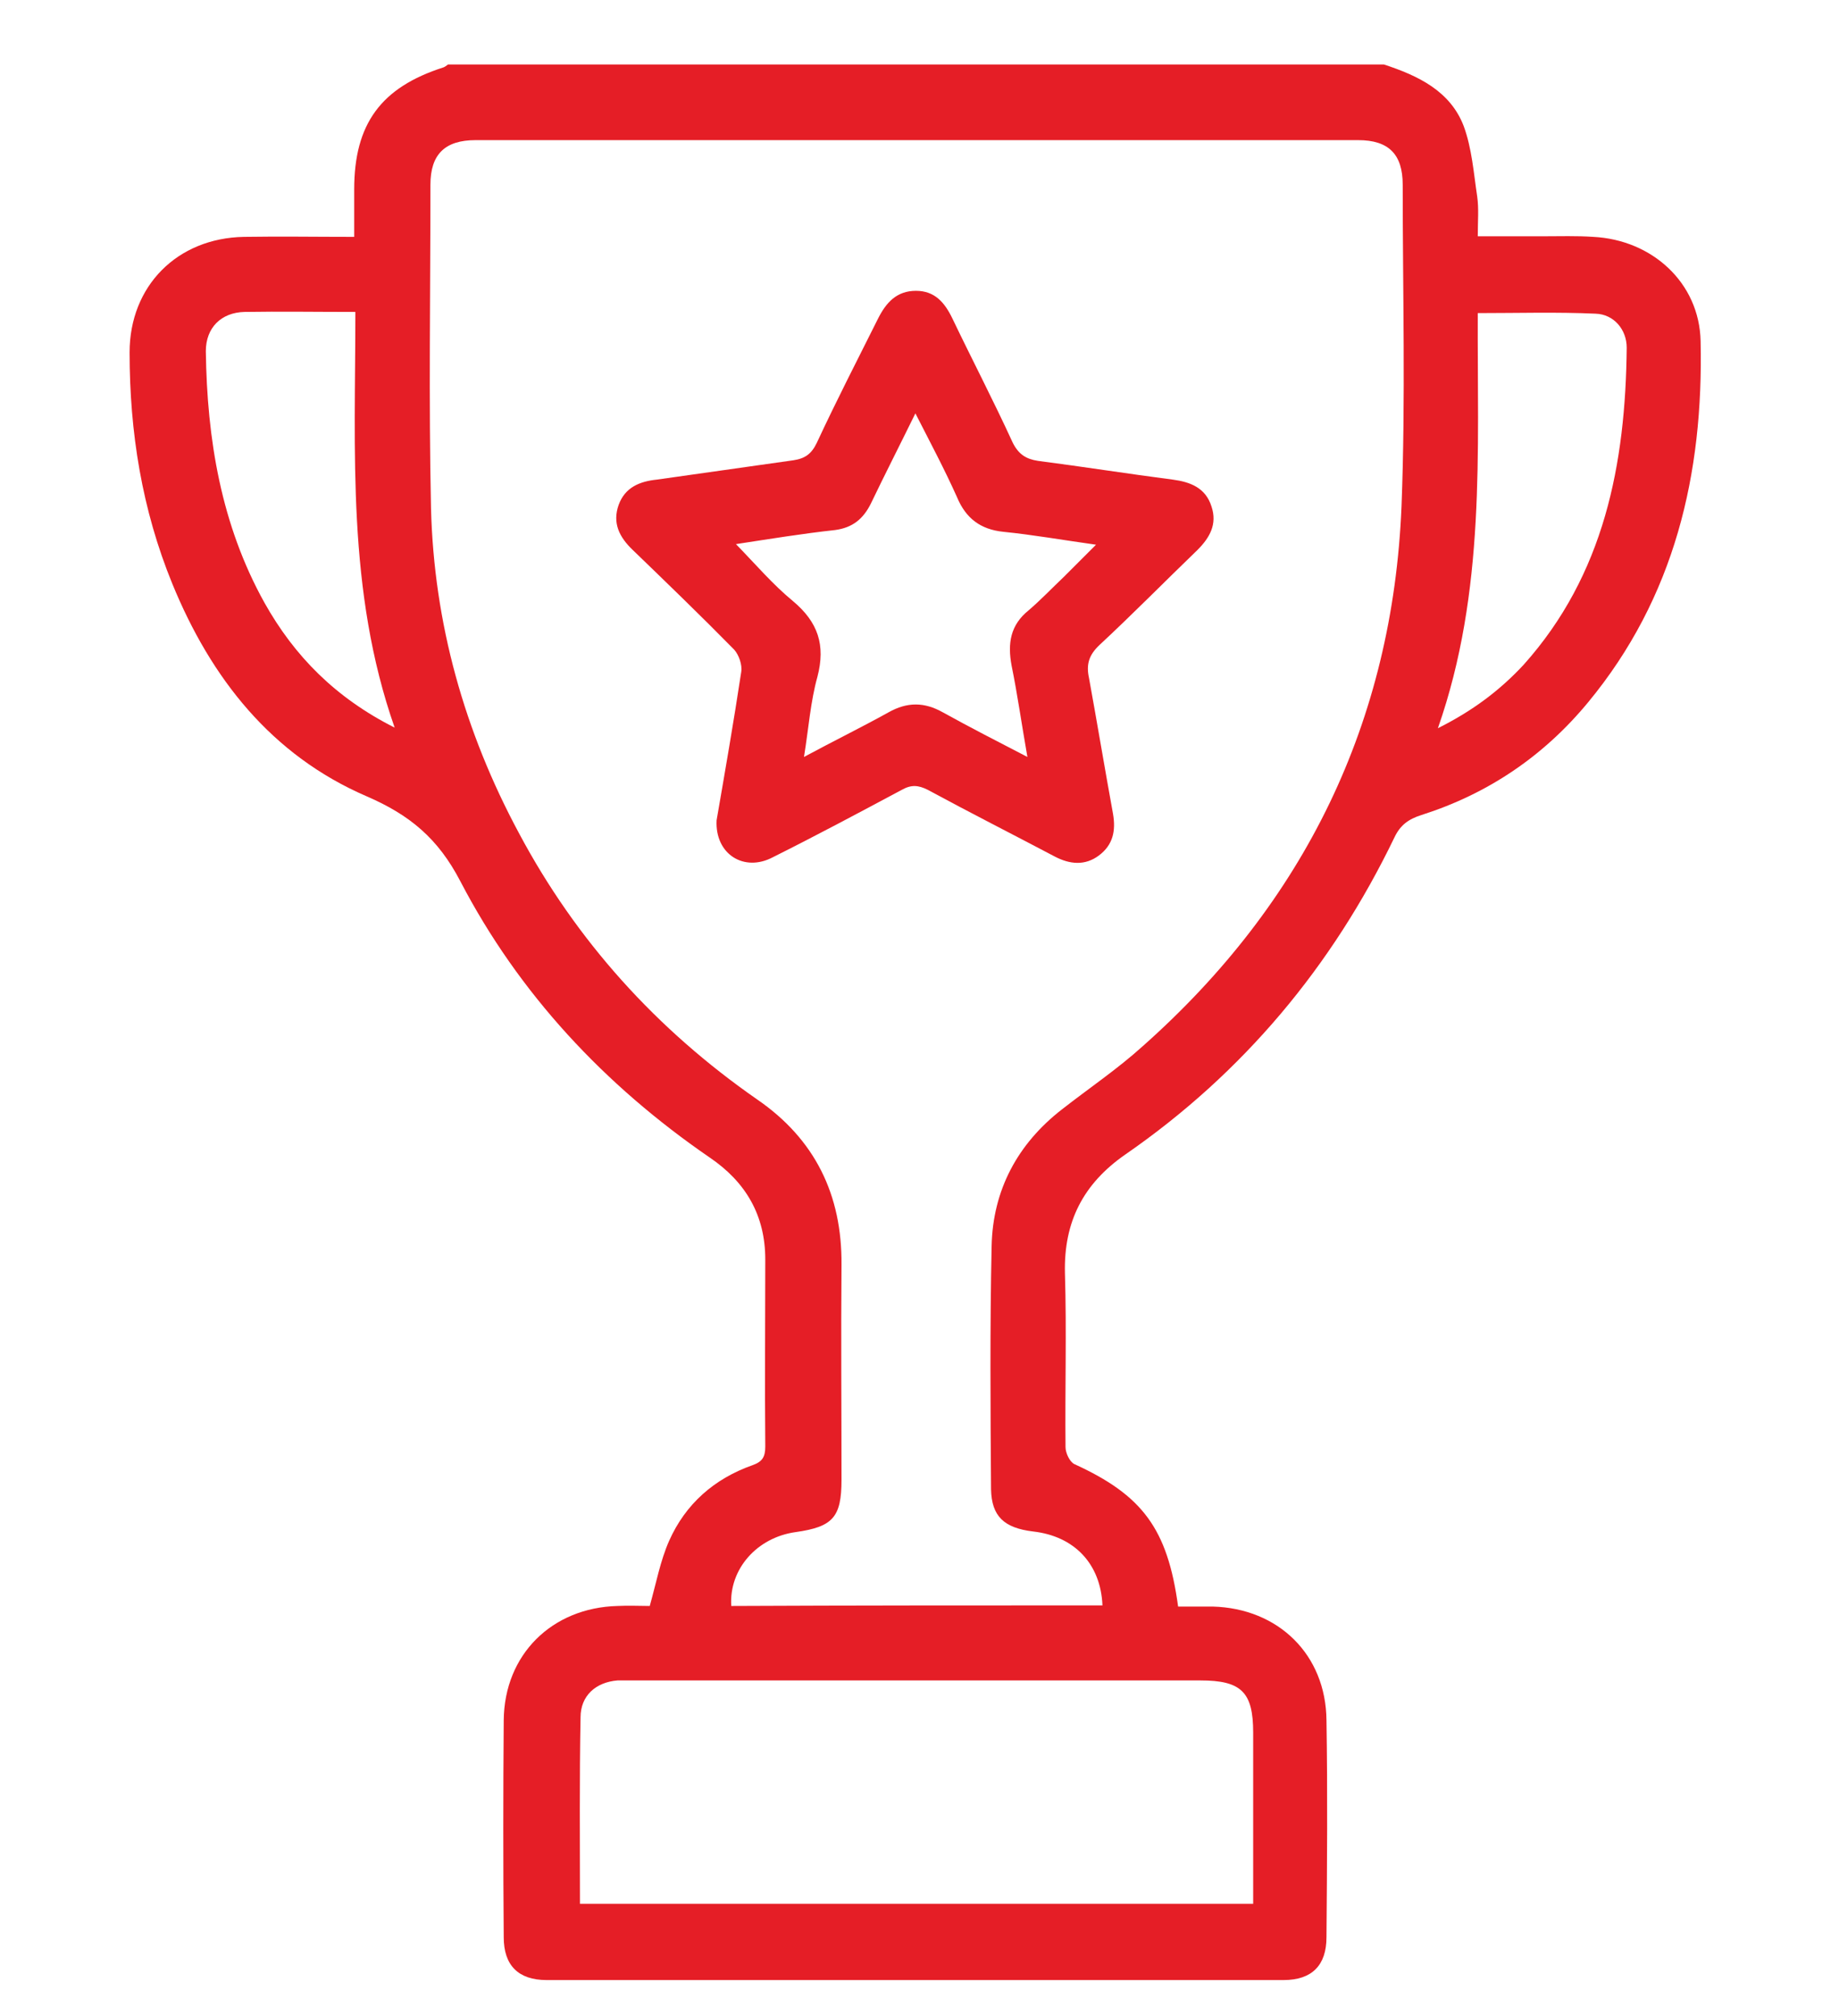
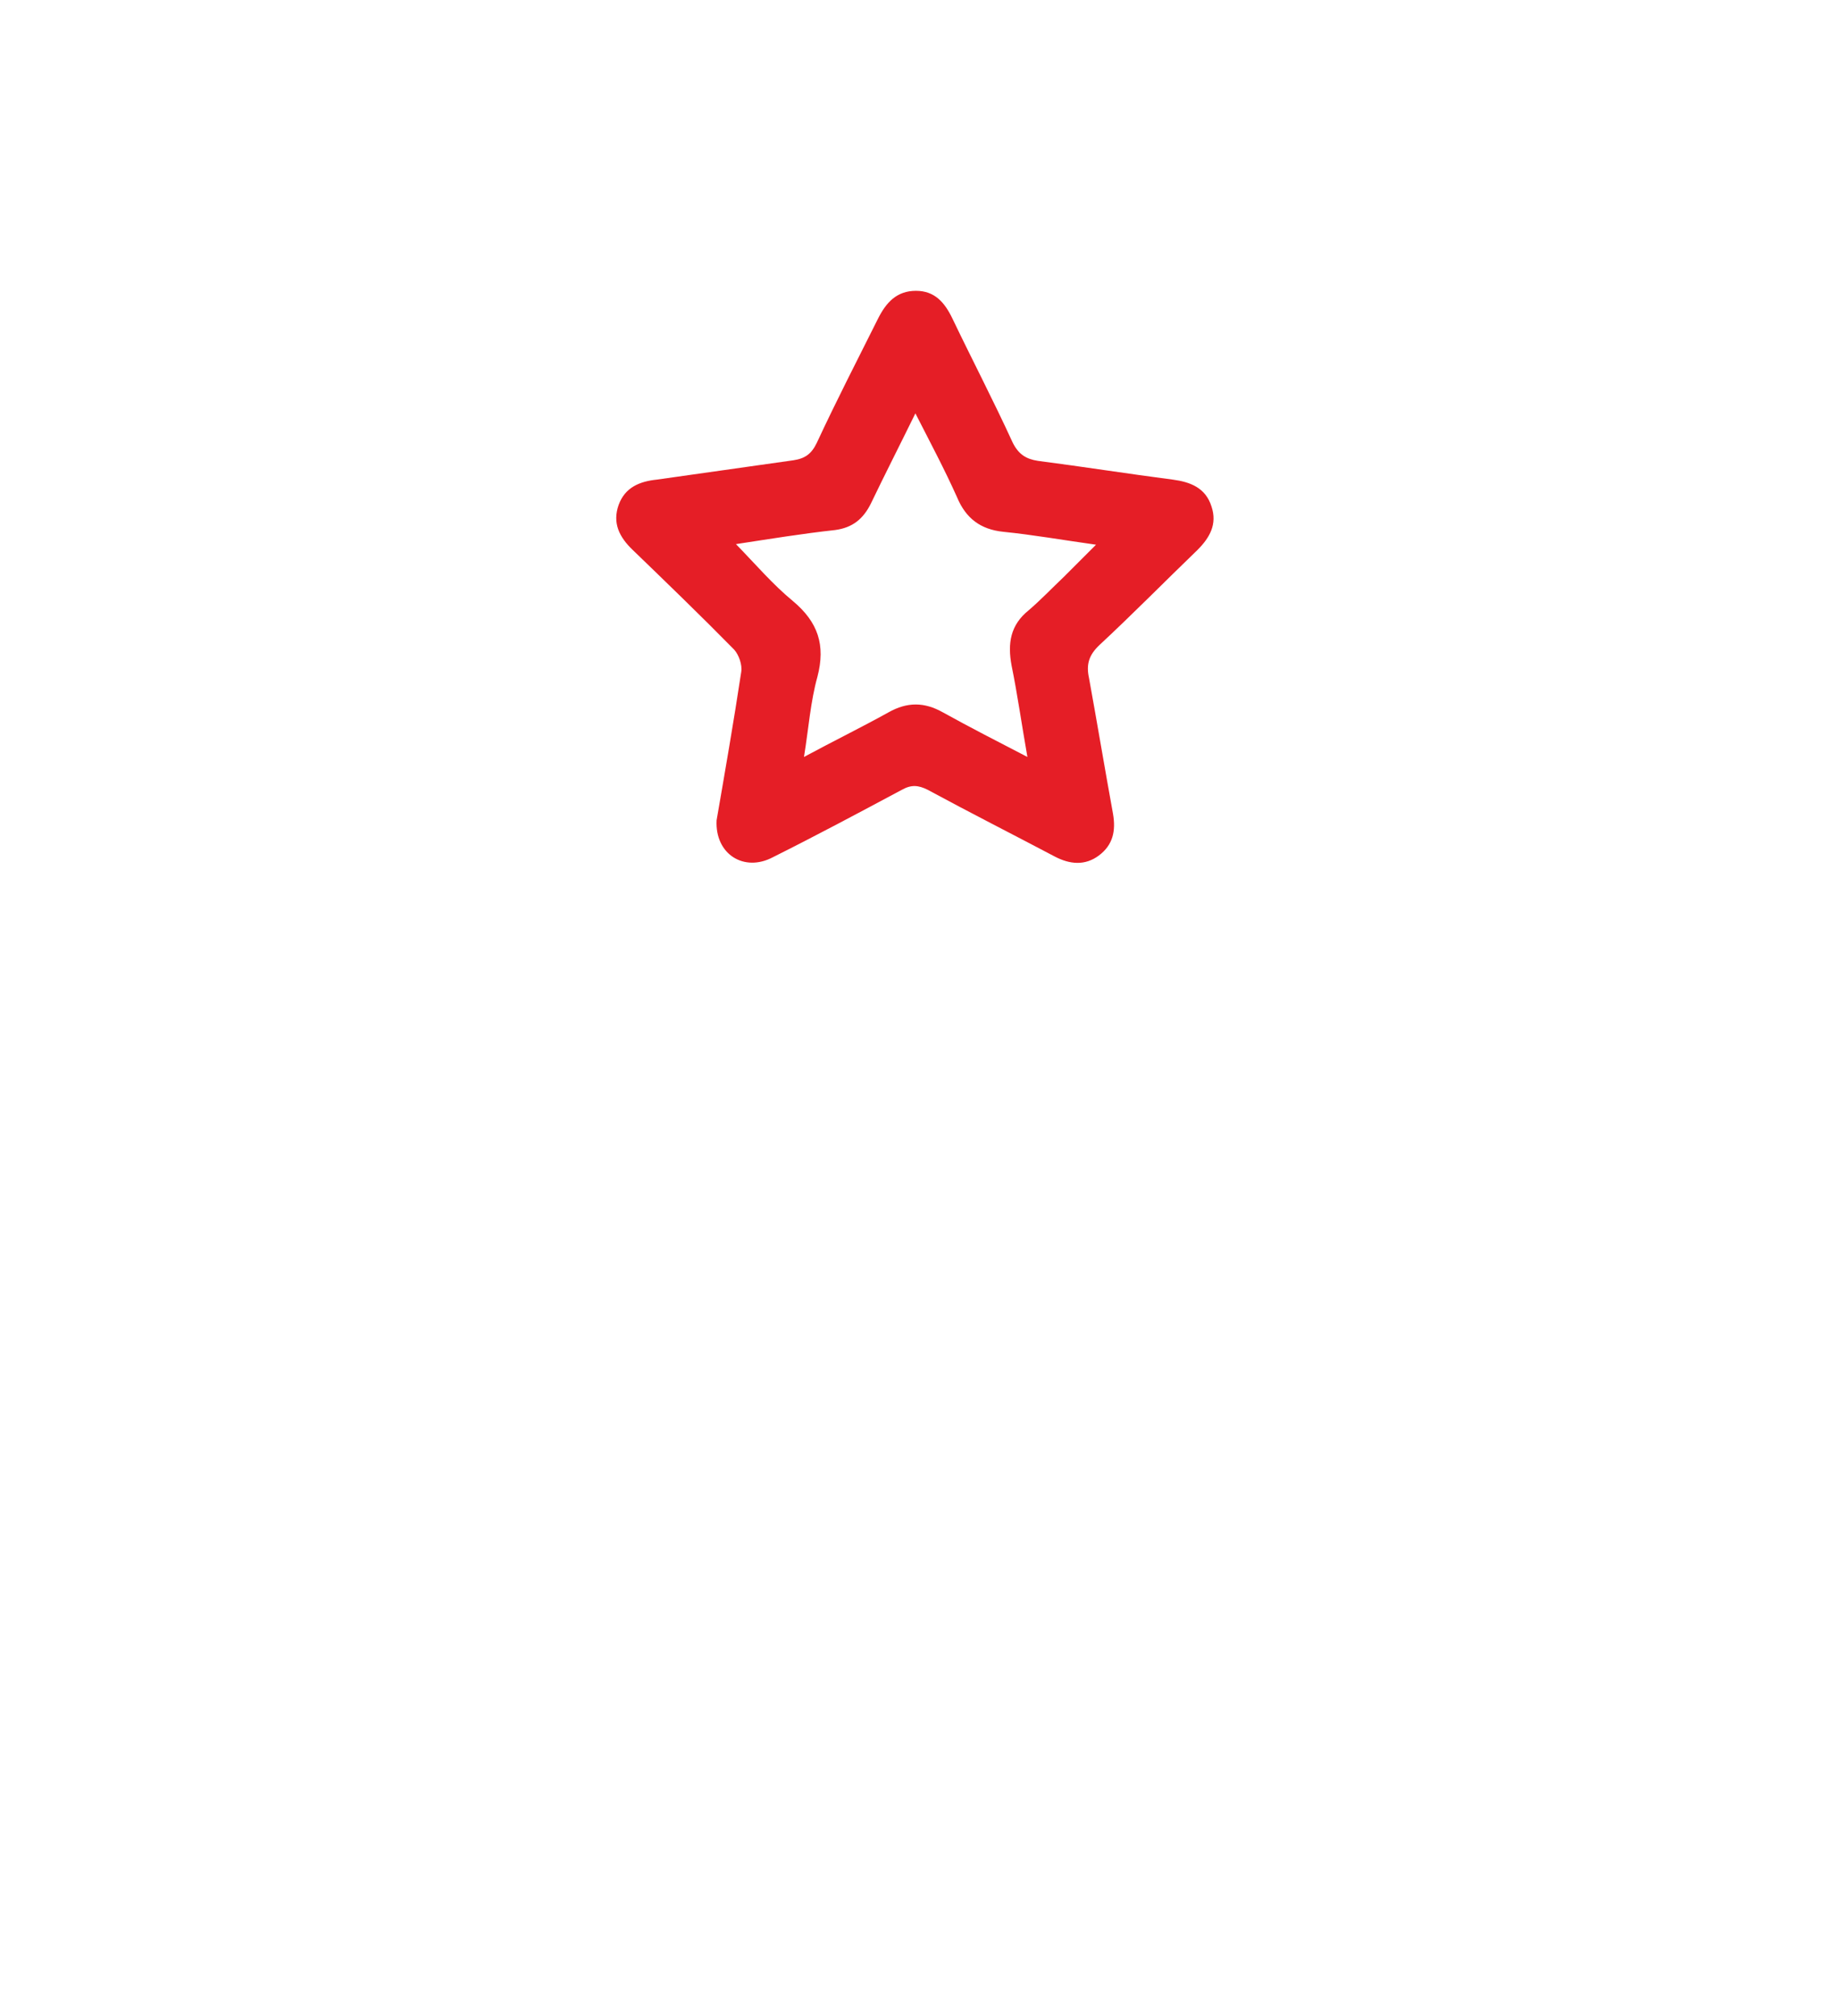
<svg xmlns="http://www.w3.org/2000/svg" version="1.1" id="Слой_1" x="0px" y="0px" viewBox="0 0 313.6 343.8" style="enable-background:new 0 0 313.6 343.8;" xml:space="preserve">
  <style type="text/css"> .st0{fill:#E51E26;} </style>
-   <path class="st0" d="M236,11c5.8,1.9,11.3,4.5,13.6,10.5c1.4,3.8,1.7,8,2.3,12c0.3,2.1,0.1,4.2,0.1,6.8c3.8,0,7.5,0,11.1,0 c2.9,0,5.7-0.1,8.6,0.1c10,0.5,18.1,7.8,18.3,17.8c0.5,22.6-4.4,43.7-19.2,61.6c-7.6,9.2-17.1,15.6-28.4,19.2 c-2.2,0.7-3.6,1.7-4.6,3.8c-10.6,22-25.8,40.2-45.9,54.1c-7.2,5-10.5,11.5-10.3,20.2c0.3,9.9,0,19.8,0.1,29.7c0,1,0.7,2.5,1.5,2.9 c11.6,5.3,15.9,11,17.7,24.3c1.9,0,3.9,0,5.9,0c11.2,0.3,19.3,8.2,19.4,19.4c0.2,12.3,0.1,24.7,0,37c0,4.8-2.5,7.3-7.3,7.3 c-41.9,0-83.8,0-125.7,0c-4.8,0-7.3-2.5-7.3-7.3c-0.1-12.3-0.1-24.7,0-37c0.1-11.2,8.2-19.2,19.4-19.5c1.9-0.1,3.8,0,5.5,0 c1.1-3.9,1.8-7.7,3.3-11.1c2.8-6.3,7.7-10.6,14.2-12.9c1.7-0.6,2.2-1.4,2.2-3.2c-0.1-10.6,0-21.3,0-31.9c0-7.5-3.3-13.2-9.5-17.4 c-17.9-12.3-32.5-27.9-42.5-47.1c-3.8-7.3-8.6-11.3-16-14.5c-16.2-7-26.5-20.1-33.1-36.2c-5.2-12.7-7.3-25.9-7.3-39.5 c0-11.3,8.1-19.5,19.5-19.7c6.1-0.1,12.3,0,18.8,0c0-2.9,0-5.5,0-8.1c0-11.2,4.6-17.4,15.2-20.8c0.3-0.1,0.5-0.3,0.8-0.5 C129.7,11,182.9,11,236,11z M188,273.8c-0.3-7.1-4.8-11.8-11.8-12.6c-5-0.6-7.1-2.6-7.2-7.2c-0.1-13.8-0.2-27.6,0.1-41.5 c0.2-9.5,4.4-17.4,12-23.3c4.6-3.6,9.5-6.9,13.8-10.8c27.6-24.5,42.6-55.3,44.1-92.1c0.7-18.3,0.2-36.6,0.2-54.8 c0-5.2-2.4-7.6-7.6-7.6c-50.2,0-100.4,0-150.5,0c-5.2,0-7.7,2.4-7.7,7.6c0,18.4-0.3,36.8,0.1,55.2c0.5,19.6,5.7,38.1,15,55.4 c9.8,18.4,23.5,33.5,40.6,45.4c9.9,6.8,14.5,16.3,14.4,28.2c-0.1,12.2,0,24.4,0,36.7c0,6.4-1.5,8-7.8,8.9c-6.6,0.9-11.4,6.3-11,12.6 C145.7,273.8,166.8,273.8,188,273.8z M98.9,324.7c38.5,0,76.5,0,114.8,0c0-9.9,0-19.5,0-29.2c0-6.9-2-8.9-9-8.9 c-32.3,0-64.6,0-96.9,0c-0.8,0-1.7,0-2.5,0c-3.7,0.3-6.3,2.6-6.3,6.3C98.8,303.5,98.9,314,98.9,324.7z M60.6,53.2 c-6.6,0-12.8-0.1-18.9,0c-4,0.1-6.6,2.7-6.6,6.7c0.2,15,2.6,29.6,10,42.9c5.1,9.1,12.1,16.2,22.2,21.3C59.1,100.7,60.6,77,60.6,53.2 z M245.2,124.2c6-3,10.6-6.5,14.6-10.8c13.8-15.4,17.4-34.3,17.6-54.1c0-3.1-2.2-5.7-5.3-5.8c-6.6-0.3-13.3-0.1-20.1-0.1 C251.9,77.1,253.4,100.8,245.2,124.2z" />
  <path class="st0" d="M122.2,139.9c1.4-8.1,2.9-16.7,4.2-25.3c0.2-1.2-0.4-2.9-1.2-3.8c-5.7-5.8-11.5-11.4-17.3-17 c-2.3-2.2-3.5-4.6-2.4-7.7c1.1-3,3.6-4,6.5-4.3c7.8-1.1,15.6-2.2,23.3-3.3c2-0.3,3.1-1.1,4-3c3.3-7.1,6.9-14.1,10.4-21.1 c1.4-2.8,3.2-4.8,6.5-4.8c3.2,0,4.9,2,6.2,4.7c3.4,7.1,7,14,10.3,21.2c1,2,2.3,2.8,4.3,3.1c7.7,1,15.3,2.2,23,3.2 c3,0.4,5.6,1.4,6.6,4.6c1,3-0.3,5.3-2.4,7.4c-5.6,5.4-11,10.9-16.7,16.2c-1.8,1.7-2.3,3.3-1.8,5.6c1.4,7.7,2.7,15.5,4.1,23.2 c0.5,2.9,0,5.3-2.4,7.1c-2.4,1.8-5,1.5-7.5,0.2c-7.2-3.8-14.5-7.5-21.7-11.4c-1.6-0.8-2.8-0.9-4.4,0c-7.3,3.9-14.6,7.8-22,11.5 C126.9,148.8,121.9,145.7,122.2,139.9z M125.5,92.8c3.4,3.5,6.3,6.9,9.7,9.7c4.3,3.6,5.6,7.5,4.2,12.9c-1.2,4.3-1.5,8.8-2.3,13.7 c5.2-2.8,9.9-5.1,14.4-7.6c3.2-1.8,6.1-1.8,9.3,0c4.5,2.5,9.2,4.9,14.4,7.6c-1-5.7-1.7-10.7-2.7-15.6c-0.7-3.8-0.2-6.9,2.9-9.4 c2.1-1.8,4-3.8,6-5.7c1.7-1.7,3.5-3.5,5.5-5.5c-5.7-0.8-10.8-1.7-15.8-2.2c-3.9-0.4-6.4-2.3-7.9-5.9c-2.1-4.7-4.5-9.2-7.1-14.3 c-2.7,5.5-5.2,10.4-7.6,15.4c-1.3,2.6-3.1,4.1-6.1,4.5C136.9,91,131.4,91.9,125.5,92.8z" />
</svg>